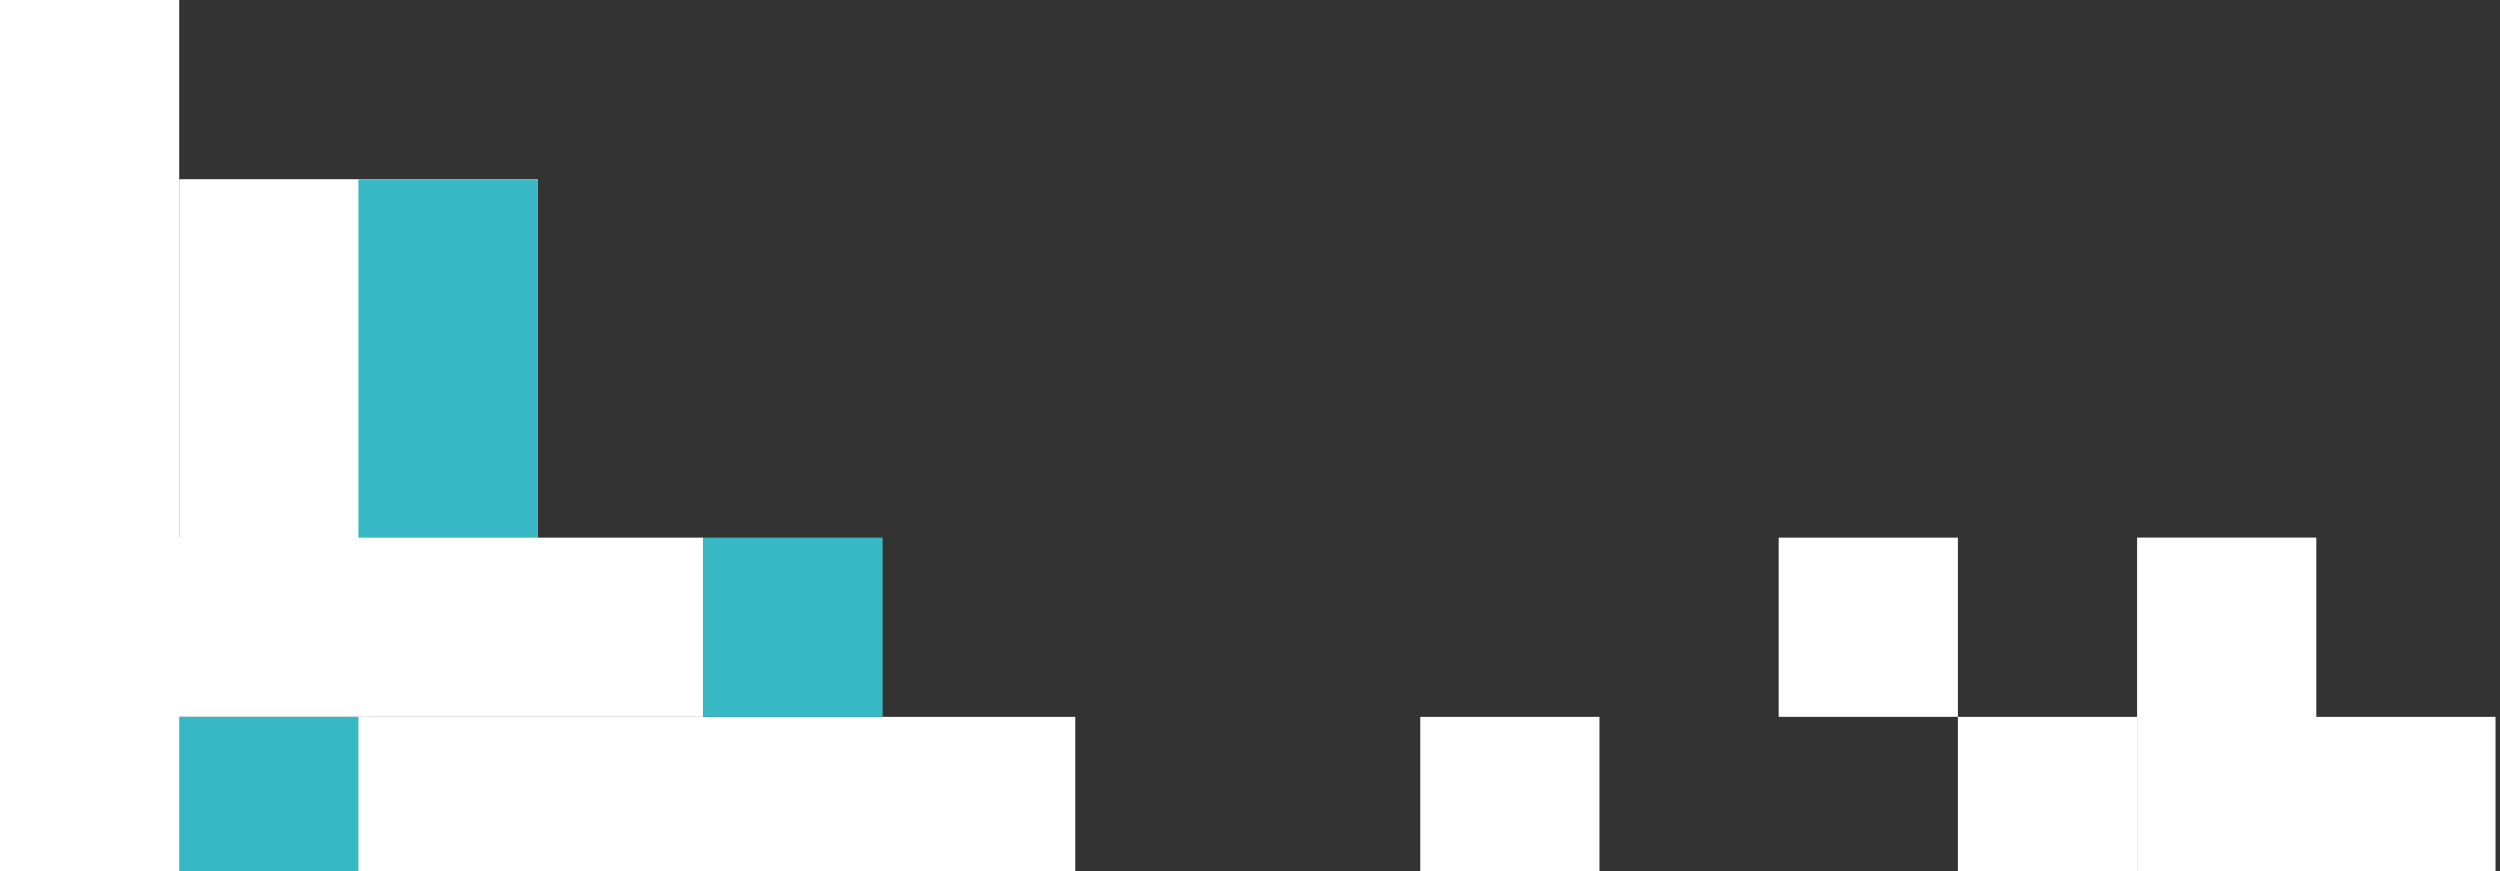
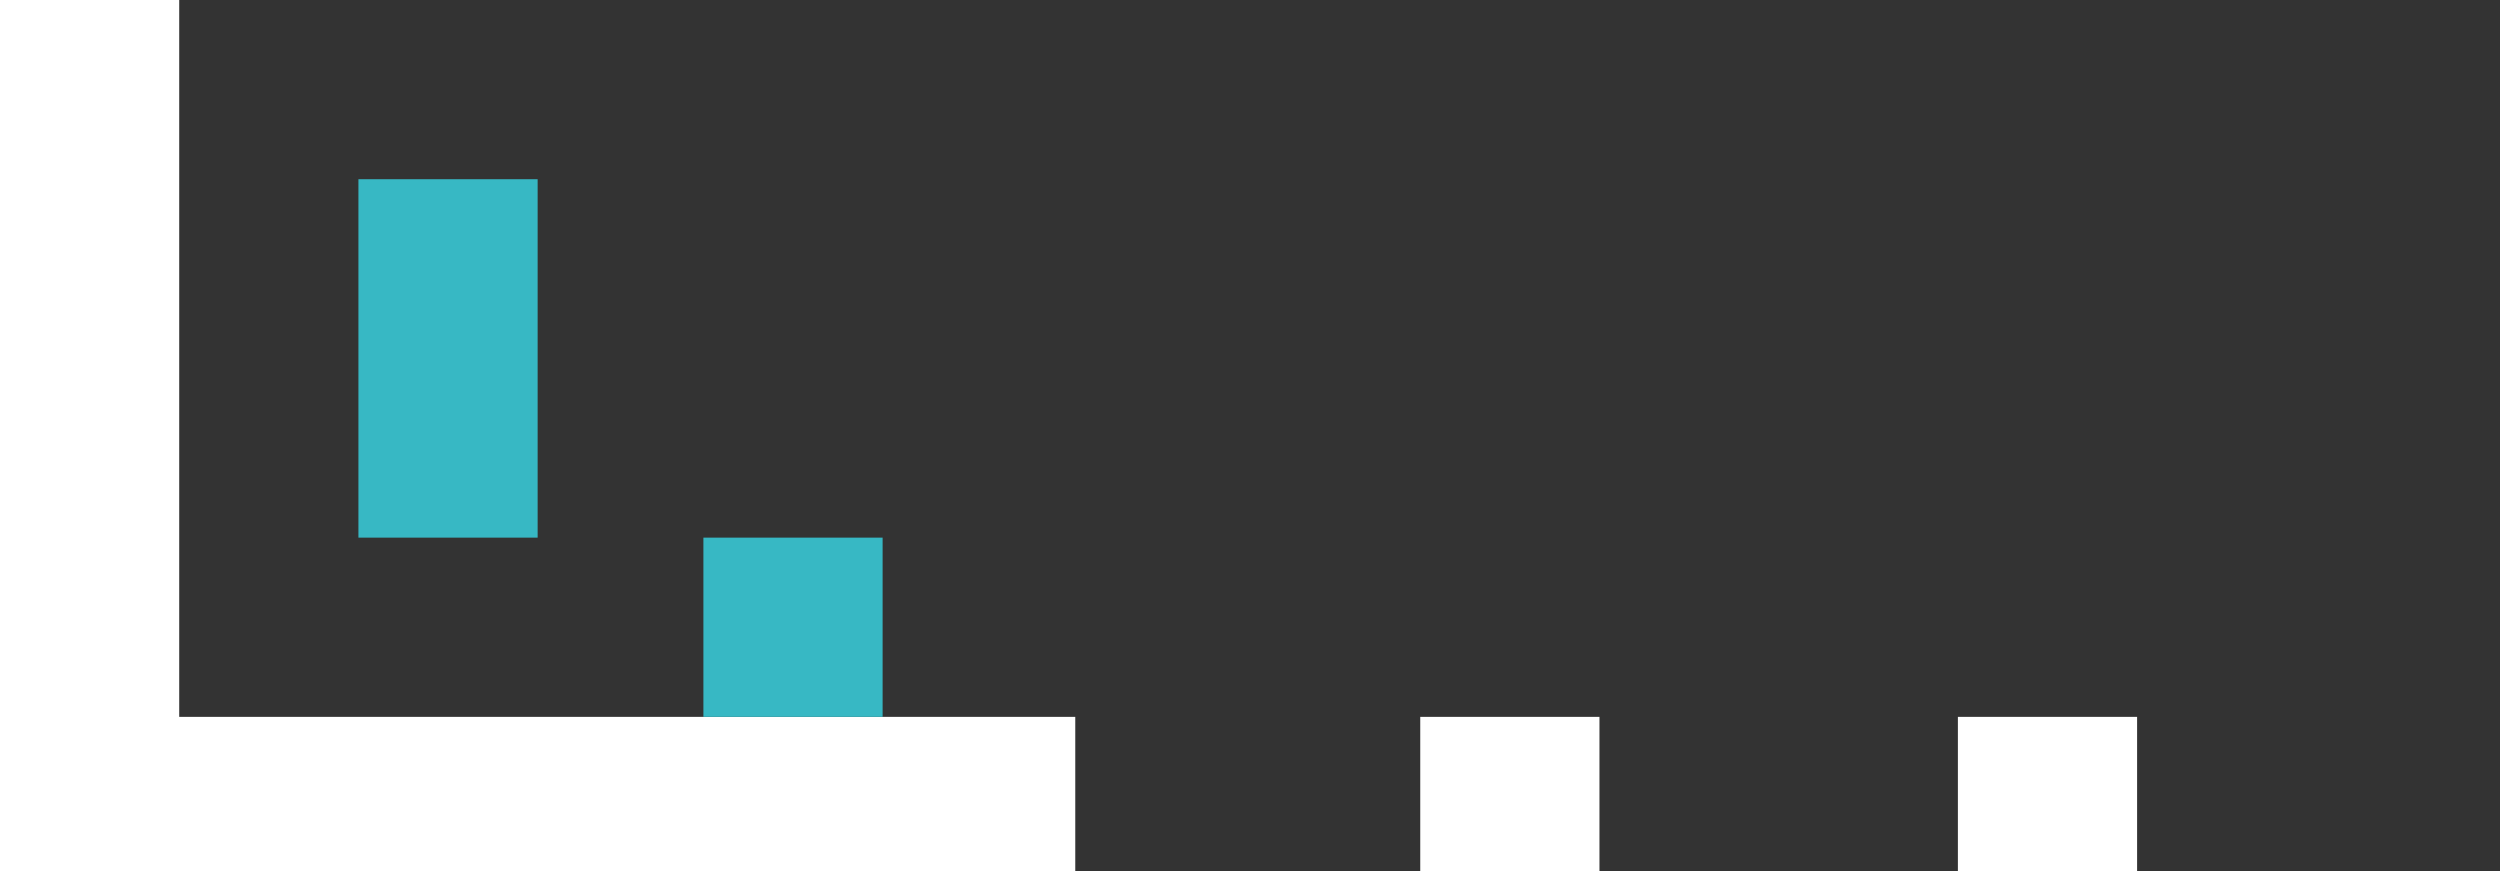
<svg xmlns="http://www.w3.org/2000/svg" width="465" height="162" viewBox="0 0 465 162" fill="none">
  <rect x="0" y="0" width="465" height="162" fill="#333333" stroke="none" />
  <path fill-rule="evenodd" clip-rule="evenodd" d="M0 0H33.333V133.333H200V166.667H0V133.333V0Z" fill="white" />
-   <path fill-rule="evenodd" clip-rule="evenodd" d="M33.333 33.334H100V100H130.833V133.333H30.833V100H33.333V33.334Z" fill="white" />
  <rect width="33.333" height="33.333" transform="matrix(-1 0 0 1 164.167 100)" fill="#37B8C4" />
-   <rect width="33.333" height="33.333" transform="matrix(-1 0 0 1 66.667 133.333)" fill="#37B8C4" />
  <rect width="33.333" height="66.667" transform="matrix(-1 0 0 1 100 33.334)" fill="#37B8C4" />
  <rect width="33.333" height="33.333" transform="matrix(-1 0 0 1 397.5 133.333)" fill="white" />
-   <rect width="33.333" height="33.333" transform="matrix(-1 0 0 1 364.167 100)" fill="white" />
  <rect width="33.333" height="33.333" transform="matrix(-1 0 0 1 297.5 133.333)" fill="white" />
-   <path fill-rule="evenodd" clip-rule="evenodd" d="M397.5 100H430.833V133.333H464.167V166.667H397.5V133.333V100Z" fill="white" />
</svg>